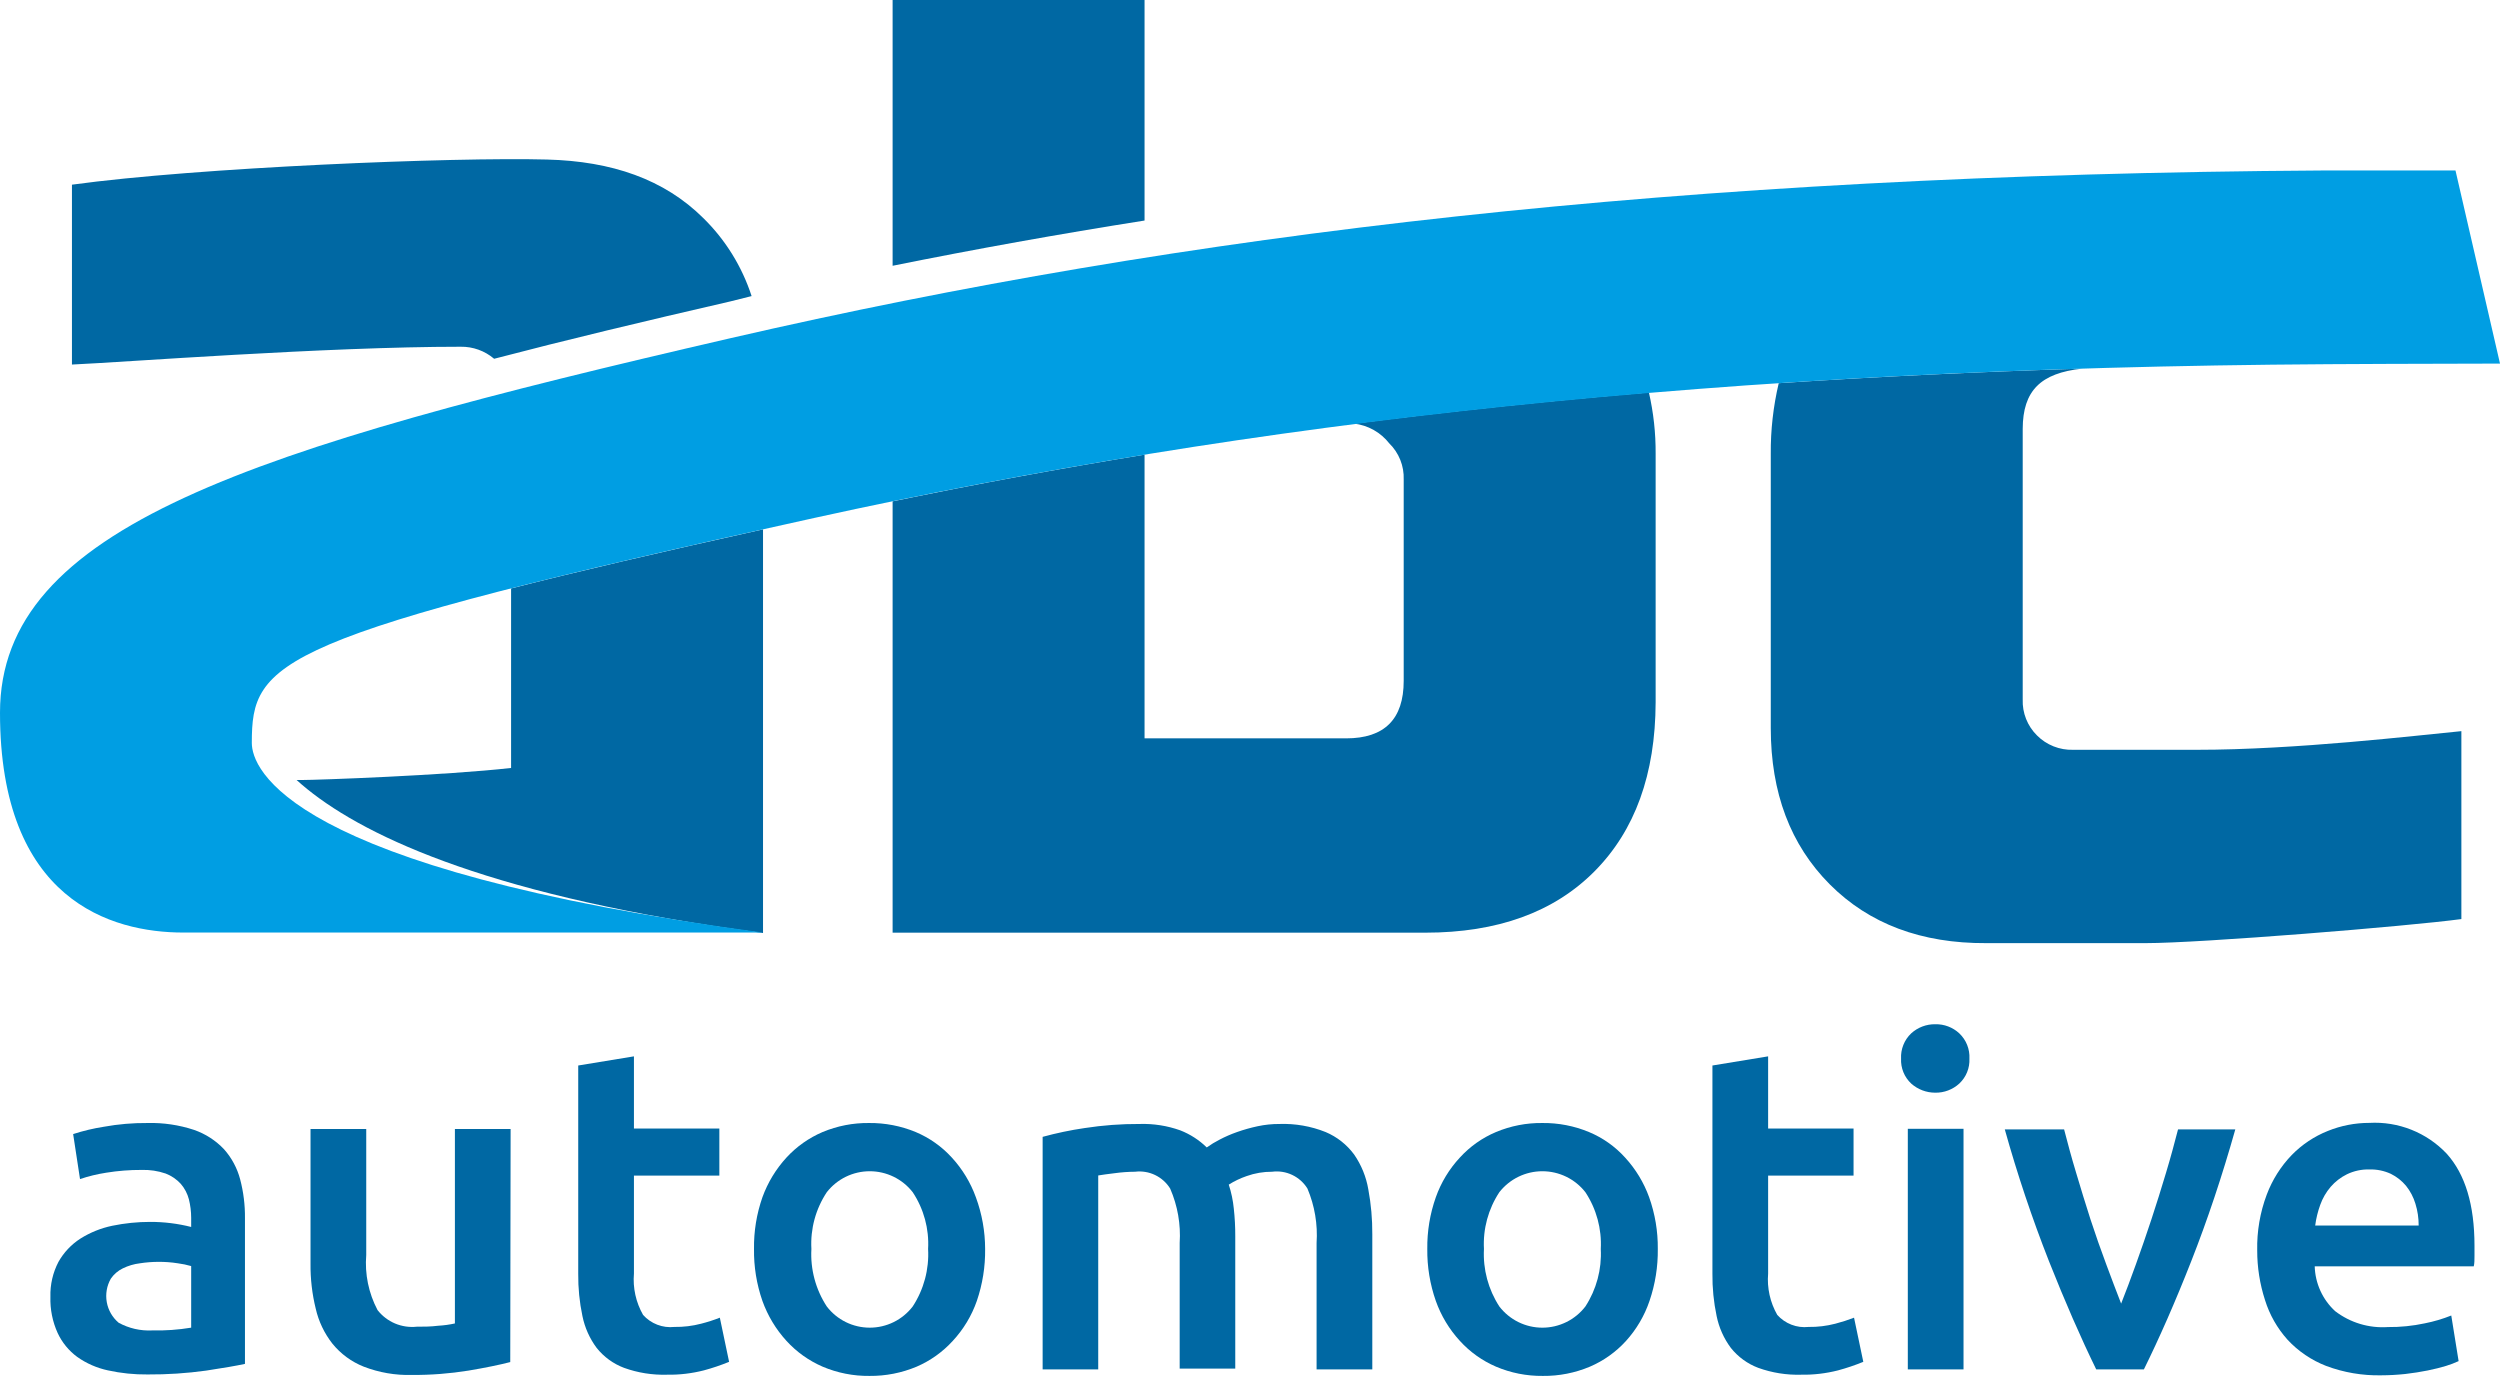
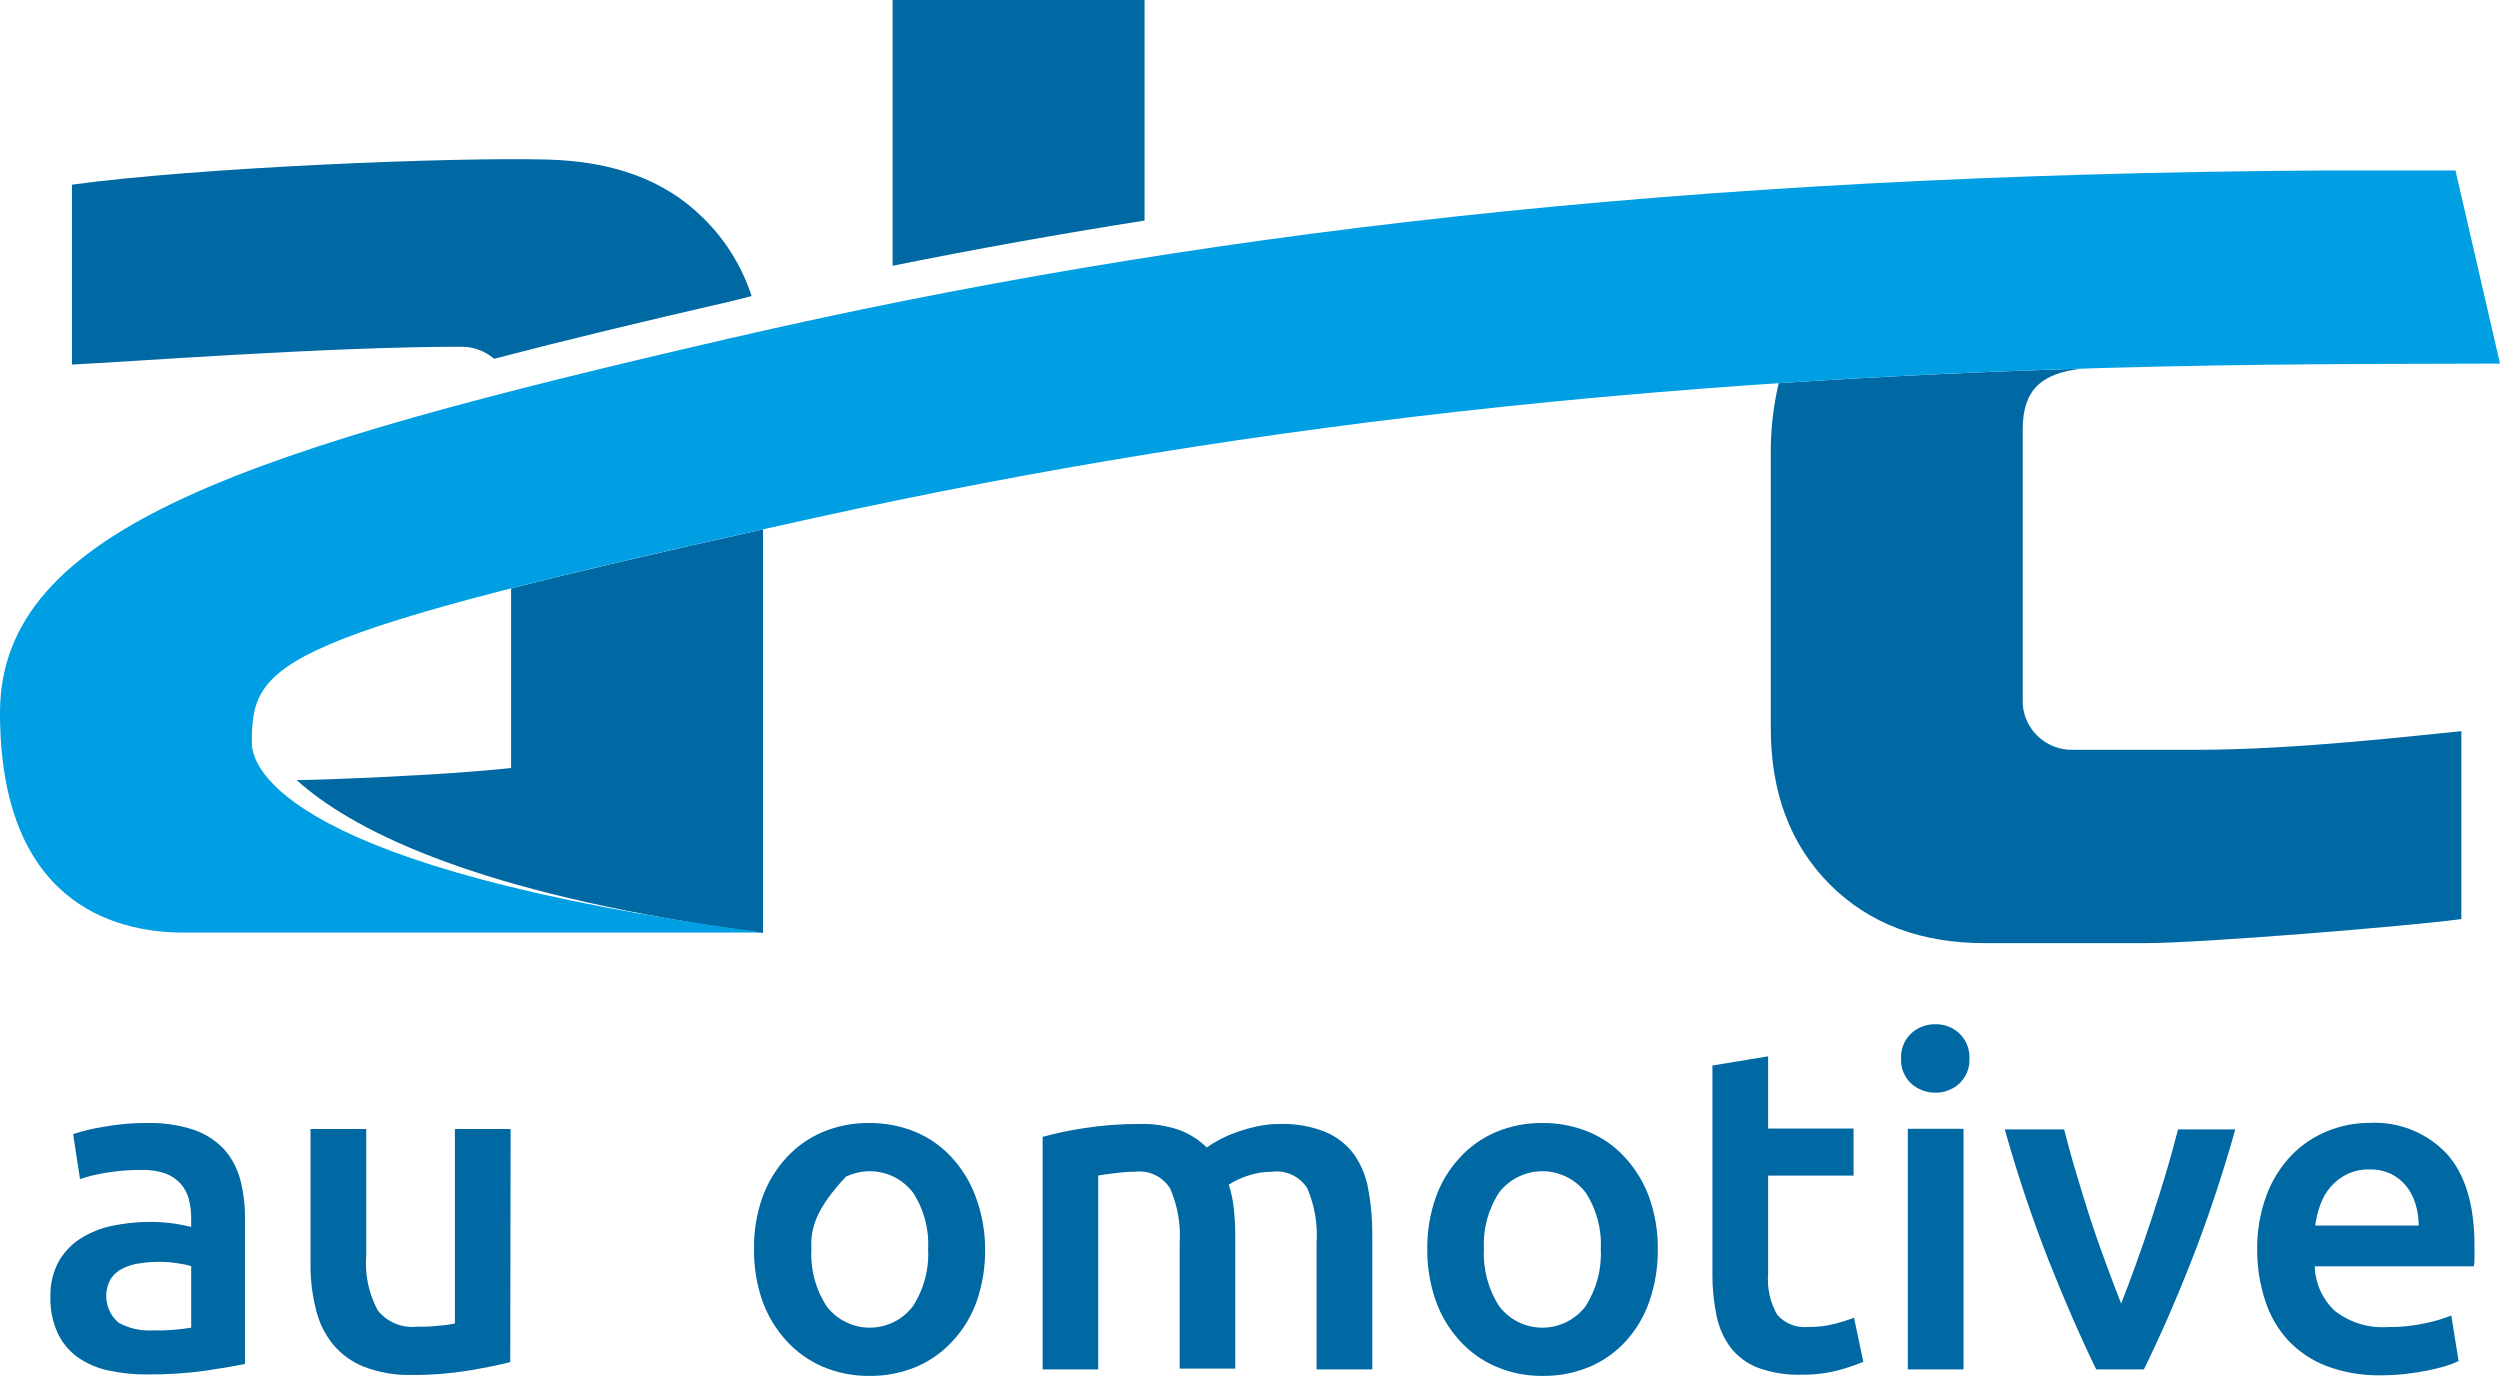
<svg xmlns="http://www.w3.org/2000/svg" width="200" height="111" viewBox="0 0 200 111" fill="none">
  <path d="M40.887 61.437C35.613 62.034 25.381 62.4 24.188 62.4H23.726C27.98 66.25 37.201 71.004 57.048 74.075C58.338 74.267 59.666 74.46 61.042 74.643V42.35C52.765 44.189 46.152 45.729 40.887 47.076V61.437Z" fill="#0068A3" />
  <path d="M60.128 23.687C59.364 21.332 58.043 19.196 56.278 17.46C53.131 14.332 48.944 12.898 43.765 12.763C36.364 12.561 15.852 13.389 5.756 14.774V29.164C9.885 28.981 26.055 27.739 36.855 27.739C37.834 27.724 38.785 28.066 39.53 28.702C45.228 27.21 51.533 25.699 58.434 24.111L60.128 23.687Z" fill="#0068A3" />
-   <path d="M111.141 35.468C111.524 35.843 111.824 36.293 112.023 36.791C112.222 37.288 112.315 37.821 112.296 38.356V54.468C112.296 57.536 110.759 59.069 107.686 59.069H91.564V36.373C84.71 37.499 78.011 38.741 71.409 40.108V74.614H114.019C119.794 74.614 124.305 72.981 127.552 69.715C130.799 66.448 132.432 61.938 132.451 56.182V36.296C132.461 34.648 132.28 33.004 131.912 31.397C123.769 32.081 115.934 32.918 108.331 33.89C108.88 33.954 109.411 34.127 109.894 34.398C110.376 34.669 110.8 35.033 111.141 35.468Z" fill="#0068A3" />
  <path d="M91.564 0H71.409V21.262C77.986 19.934 84.704 18.727 91.564 17.643V0Z" fill="#0068A3" />
  <path d="M166.572 29.491C158.15 29.751 150.084 30.136 142.298 30.656C141.86 32.514 141.646 34.417 141.662 36.325V58.242C141.662 63.426 143.238 67.597 146.388 70.754C149.539 73.911 153.71 75.477 158.901 75.451H171.635C176.043 75.451 192.608 74.104 196.91 73.526V58.492C193.224 58.848 183.657 59.984 175.735 59.984H165.85C165.316 60 164.784 59.907 164.288 59.71C163.791 59.513 163.34 59.217 162.963 58.838C162.582 58.463 162.283 58.012 162.086 57.515C161.889 57.018 161.797 56.485 161.817 55.951V34.304C161.827 31.253 163.251 29.848 166.572 29.491Z" fill="#0068A3" />
  <path d="M61.042 74.604H14.669C8.894 74.604 0 72.025 0 57.019C0 42.187 19.876 35.959 58.434 27.056C94.903 18.644 134.318 13.966 185.764 13.639H196.439L200 29.087C194.273 29.087 186.737 29.135 186.284 29.135C137.485 29.433 100.245 33.717 65.143 41.436C21.782 50.974 20.145 52.832 20.145 59.445C20.155 61.418 22.763 69.484 61.042 74.604Z" fill="#009EE3" />
  <path d="M11.8 89.841C13.061 89.808 14.318 89.994 15.516 90.389C16.431 90.704 17.257 91.236 17.922 91.939C18.535 92.629 18.977 93.453 19.212 94.345C19.479 95.36 19.608 96.405 19.597 97.454V109.11C18.904 109.264 17.874 109.437 16.488 109.649C14.935 109.864 13.368 109.967 11.8 109.957C10.736 109.968 9.674 109.858 8.634 109.63C7.755 109.442 6.924 109.079 6.189 108.562C5.508 108.064 4.965 107.402 4.61 106.636C4.2 105.731 4.003 104.743 4.033 103.749C4.005 102.776 4.227 101.811 4.678 100.948C5.102 100.195 5.703 99.558 6.43 99.09C7.212 98.598 8.075 98.249 8.98 98.061C9.981 97.854 11 97.751 12.022 97.752C13.125 97.75 14.225 97.886 15.294 98.157V97.416C15.293 96.919 15.231 96.425 15.111 95.943C14.993 95.489 14.772 95.067 14.466 94.711C14.132 94.345 13.717 94.061 13.254 93.883C12.635 93.671 11.983 93.573 11.329 93.594C10.381 93.59 9.434 93.664 8.499 93.816C7.786 93.926 7.084 94.097 6.401 94.326L5.852 90.726C6.656 90.465 7.48 90.269 8.316 90.139C9.466 89.931 10.632 89.831 11.8 89.841ZM12.166 106.434C13.213 106.458 14.261 106.384 15.294 106.213V101.285C14.944 101.185 14.587 101.111 14.226 101.064C13.717 100.983 13.201 100.945 12.686 100.948C12.186 100.949 11.688 100.987 11.194 101.064C10.719 101.121 10.257 101.258 9.827 101.468C9.44 101.655 9.108 101.94 8.865 102.296C8.542 102.864 8.427 103.527 8.542 104.17C8.656 104.813 8.992 105.396 9.49 105.818C10.308 106.267 11.234 106.48 12.166 106.434Z" fill="#0068A3" />
  <path d="M40.82 108.966C39.963 109.187 38.847 109.418 37.471 109.649C35.975 109.89 34.462 110.006 32.947 109.996C31.632 110.032 30.323 109.806 29.097 109.332C28.119 108.944 27.257 108.311 26.594 107.493C25.945 106.667 25.488 105.707 25.256 104.683C24.968 103.508 24.829 102.302 24.842 101.092V90.322H29.299V100.399C29.174 101.925 29.488 103.454 30.204 104.808C30.571 105.277 31.052 105.645 31.601 105.878C32.15 106.11 32.749 106.199 33.341 106.136C33.88 106.136 34.448 106.136 35.055 106.059C35.505 106.034 35.952 105.973 36.392 105.876V90.322H40.849L40.82 108.966Z" fill="#0068A3" />
-   <path d="M46.258 85.24L50.715 84.508V90.284H57.548V94.047H50.715V101.882C50.617 103.034 50.873 104.189 51.446 105.193C51.757 105.54 52.146 105.809 52.581 105.976C53.016 106.144 53.485 106.205 53.949 106.155C54.673 106.166 55.395 106.079 56.095 105.895C56.602 105.766 57.1 105.606 57.587 105.414L58.328 108.947C57.669 109.217 56.994 109.445 56.307 109.63C55.345 109.876 54.354 109.993 53.362 109.976C52.192 110.011 51.026 109.825 49.925 109.428C49.063 109.104 48.304 108.551 47.731 107.83C47.17 107.077 46.783 106.209 46.595 105.289C46.359 104.172 46.246 103.033 46.258 101.891V85.24Z" fill="#0068A3" />
-   <path d="M78.81 99.918C78.828 101.332 78.603 102.738 78.146 104.076C77.731 105.262 77.076 106.35 76.221 107.272C75.416 108.156 74.432 108.858 73.334 109.332C72.14 109.834 70.856 110.086 69.561 110.073C68.272 110.089 66.993 109.836 65.807 109.332C64.71 108.857 63.725 108.155 62.919 107.272C62.072 106.345 61.418 105.258 60.994 104.076C60.529 102.74 60.301 101.333 60.321 99.918C60.3 98.51 60.529 97.109 60.994 95.779C61.42 94.604 62.074 93.524 62.919 92.603C63.726 91.726 64.711 91.031 65.807 90.563C66.983 90.072 68.248 89.826 69.522 89.841C70.803 89.828 72.073 90.073 73.257 90.563C74.356 91.026 75.341 91.722 76.144 92.603C76.991 93.523 77.645 94.603 78.069 95.779C78.558 97.105 78.809 98.506 78.81 99.918ZM74.248 99.918C74.338 98.311 73.906 96.717 73.016 95.375C72.608 94.853 72.087 94.431 71.492 94.14C70.896 93.85 70.242 93.699 69.58 93.699C68.917 93.699 68.264 93.85 67.668 94.14C67.073 94.431 66.552 94.853 66.144 95.375C65.254 96.717 64.821 98.311 64.912 99.918C64.821 101.544 65.253 103.156 66.144 104.519C66.548 105.046 67.068 105.473 67.664 105.767C68.26 106.061 68.915 106.213 69.58 106.213C70.244 106.213 70.9 106.061 71.496 105.767C72.091 105.473 72.612 105.046 73.016 104.519C73.907 103.156 74.339 101.544 74.248 99.918Z" fill="#0068A3" />
+   <path d="M78.81 99.918C78.828 101.332 78.603 102.738 78.146 104.076C77.731 105.262 77.076 106.35 76.221 107.272C75.416 108.156 74.432 108.858 73.334 109.332C72.14 109.834 70.856 110.086 69.561 110.073C68.272 110.089 66.993 109.836 65.807 109.332C64.71 108.857 63.725 108.155 62.919 107.272C62.072 106.345 61.418 105.258 60.994 104.076C60.529 102.74 60.301 101.333 60.321 99.918C60.3 98.51 60.529 97.109 60.994 95.779C61.42 94.604 62.074 93.524 62.919 92.603C63.726 91.726 64.711 91.031 65.807 90.563C66.983 90.072 68.248 89.826 69.522 89.841C70.803 89.828 72.073 90.073 73.257 90.563C74.356 91.026 75.341 91.722 76.144 92.603C76.991 93.523 77.645 94.603 78.069 95.779C78.558 97.105 78.809 98.506 78.81 99.918ZM74.248 99.918C74.338 98.311 73.906 96.717 73.016 95.375C72.608 94.853 72.087 94.431 71.492 94.14C70.896 93.85 70.242 93.699 69.58 93.699C68.917 93.699 68.264 93.85 67.668 94.14C65.254 96.717 64.821 98.311 64.912 99.918C64.821 101.544 65.253 103.156 66.144 104.519C66.548 105.046 67.068 105.473 67.664 105.767C68.26 106.061 68.915 106.213 69.58 106.213C70.244 106.213 70.9 106.061 71.496 105.767C72.091 105.473 72.612 105.046 73.016 104.519C73.907 103.156 74.339 101.544 74.248 99.918Z" fill="#0068A3" />
  <path d="M94.374 99.437C94.471 97.947 94.21 96.455 93.614 95.086C93.323 94.616 92.904 94.24 92.406 94.001C91.908 93.762 91.352 93.671 90.803 93.739C90.262 93.742 89.722 93.781 89.186 93.854C88.599 93.922 88.156 93.989 87.858 94.037V109.553H83.411V90.948C84.516 90.646 85.637 90.411 86.77 90.245C88.226 90.02 89.696 89.911 91.169 89.918C92.276 89.883 93.379 90.056 94.422 90.428C95.213 90.737 95.933 91.202 96.54 91.795C96.867 91.561 97.212 91.352 97.57 91.169C98.02 90.933 98.486 90.731 98.965 90.563C99.501 90.374 100.047 90.22 100.602 90.101C101.177 89.977 101.765 89.916 102.353 89.918C103.617 89.874 104.875 90.094 106.049 90.563C106.958 90.946 107.746 91.568 108.331 92.362C108.909 93.198 109.297 94.151 109.466 95.154C109.686 96.338 109.792 97.54 109.784 98.744V109.553H105.327V99.437C105.426 97.95 105.175 96.46 104.596 95.086C104.304 94.613 103.882 94.234 103.38 93.995C102.878 93.756 102.318 93.667 101.766 93.739C101.074 93.736 100.387 93.853 99.735 94.085C99.233 94.257 98.751 94.487 98.301 94.769C98.506 95.394 98.641 96.039 98.705 96.694C98.785 97.426 98.824 98.162 98.821 98.898V109.486H94.374V99.437Z" fill="#0068A3" />
  <path d="M132.624 99.918C132.642 101.332 132.417 102.738 131.96 104.076C131.559 105.258 130.92 106.346 130.083 107.272C129.279 108.157 128.295 108.86 127.196 109.332C126.002 109.835 124.718 110.088 123.423 110.073C122.137 110.087 120.862 109.835 119.679 109.332C118.58 108.859 117.595 108.157 116.791 107.272C115.941 106.347 115.286 105.26 114.866 104.076C114.398 102.741 114.167 101.333 114.183 99.918C114.166 98.509 114.397 97.108 114.866 95.779C115.284 94.6 115.939 93.519 116.791 92.603C117.594 91.722 118.58 91.026 119.679 90.563C120.852 90.072 122.113 89.826 123.384 89.841C124.665 89.826 125.936 90.072 127.119 90.563C128.22 91.021 129.206 91.718 130.006 92.603C130.852 93.524 131.507 94.603 131.931 95.779C132.404 97.108 132.638 98.509 132.624 99.918ZM128.062 99.918C128.148 98.311 127.716 96.719 126.83 95.375C126.421 94.853 125.899 94.431 125.303 94.14C124.707 93.85 124.052 93.699 123.389 93.699C122.726 93.699 122.071 93.85 121.475 94.14C120.879 94.431 120.357 94.853 119.948 95.375C119.062 96.719 118.63 98.311 118.716 99.918C118.63 101.543 119.061 103.154 119.948 104.519C120.353 105.046 120.875 105.473 121.471 105.767C122.068 106.061 122.724 106.214 123.389 106.214C124.054 106.214 124.71 106.061 125.307 105.767C125.903 105.473 126.425 105.046 126.83 104.519C127.717 103.154 128.148 101.543 128.062 99.918Z" fill="#0068A3" />
  <path d="M136.994 85.24L141.45 84.508V90.284H148.284V94.047H141.45V101.882C141.353 103.034 141.608 104.189 142.182 105.193C142.493 105.54 142.882 105.809 143.317 105.976C143.752 106.144 144.221 106.205 144.685 106.155C145.408 106.166 146.13 106.078 146.831 105.895C147.337 105.765 147.836 105.604 148.323 105.414L149.064 108.947C148.405 109.217 147.73 109.445 147.043 109.63C146.081 109.876 145.09 109.993 144.097 109.976C142.928 110.011 141.762 109.825 140.661 109.428C139.799 109.104 139.04 108.551 138.467 107.83C137.906 107.077 137.519 106.209 137.331 105.289C137.095 104.172 136.982 103.033 136.994 101.891V85.24Z" fill="#0068A3" />
  <path d="M157.553 84.691C157.571 85.062 157.508 85.432 157.368 85.776C157.229 86.121 157.016 86.43 156.745 86.684C156.22 87.165 155.531 87.427 154.82 87.415C154.11 87.416 153.425 87.156 152.895 86.684C152.624 86.43 152.411 86.121 152.271 85.776C152.132 85.432 152.068 85.062 152.086 84.691C152.067 84.316 152.129 83.941 152.269 83.592C152.408 83.243 152.622 82.928 152.895 82.67C153.42 82.191 154.108 81.929 154.82 81.939C155.532 81.922 156.223 82.184 156.745 82.67C157.018 82.928 157.231 83.243 157.371 83.592C157.51 83.941 157.573 84.316 157.553 84.691ZM157.082 109.553H152.625V90.303H157.082V109.553Z" fill="#0068A3" />
  <path d="M167.698 109.553C166.466 107.031 165.205 104.144 163.915 100.89C162.559 97.439 161.38 93.922 160.383 90.351H165.128C165.407 91.429 165.715 92.584 166.091 93.826C166.466 95.067 166.832 96.299 167.236 97.541C167.64 98.782 168.064 99.976 168.497 101.141C168.93 102.305 169.325 103.354 169.691 104.288C170.063 103.351 170.457 102.302 170.874 101.141C171.298 99.976 171.702 98.782 172.116 97.541C172.53 96.299 172.905 95.067 173.281 93.826C173.656 92.584 173.964 91.429 174.243 90.351H178.825C177.766 94.105 176.592 97.608 175.302 100.89C174.012 104.172 172.742 107.06 171.51 109.553H167.698Z" fill="#0068A3" />
  <path d="M180.577 100.034C180.545 98.513 180.803 97.001 181.337 95.577C181.781 94.393 182.462 93.312 183.339 92.401C184.157 91.565 185.14 90.909 186.226 90.476C187.278 90.05 188.403 89.831 189.538 89.831C190.688 89.766 191.839 89.952 192.909 90.378C193.98 90.803 194.945 91.458 195.736 92.295C197.218 93.938 197.959 96.389 197.959 99.649C197.959 99.899 197.959 100.178 197.959 100.476C197.959 100.775 197.959 101.064 197.902 101.304H185.177C185.196 101.982 185.351 102.648 185.632 103.265C185.913 103.882 186.315 104.436 186.814 104.894C188.018 105.816 189.516 106.268 191.029 106.165C192.022 106.175 193.013 106.075 193.984 105.867C194.708 105.724 195.417 105.514 196.102 105.241L196.689 108.889C196.362 109.041 196.024 109.17 195.678 109.274C195.245 109.409 194.764 109.524 194.206 109.64C193.647 109.755 193.06 109.842 192.425 109.919C191.786 109.987 191.143 110.023 190.5 110.025C188.996 110.057 187.5 109.802 186.092 109.274C184.916 108.818 183.859 108.101 183.002 107.176C182.181 106.262 181.567 105.182 181.202 104.009C180.786 102.725 180.574 101.383 180.577 100.034ZM193.493 98.041C193.496 97.451 193.409 96.863 193.234 96.299C193.078 95.777 192.823 95.29 192.483 94.865C192.147 94.462 191.731 94.134 191.26 93.903C190.726 93.659 190.144 93.54 189.557 93.556C188.935 93.539 188.318 93.671 187.757 93.941C187.257 94.187 186.812 94.53 186.448 94.952C186.088 95.376 185.807 95.862 185.62 96.386C185.425 96.921 185.289 97.476 185.216 98.041H193.493Z" fill="#0068A3" />
</svg>